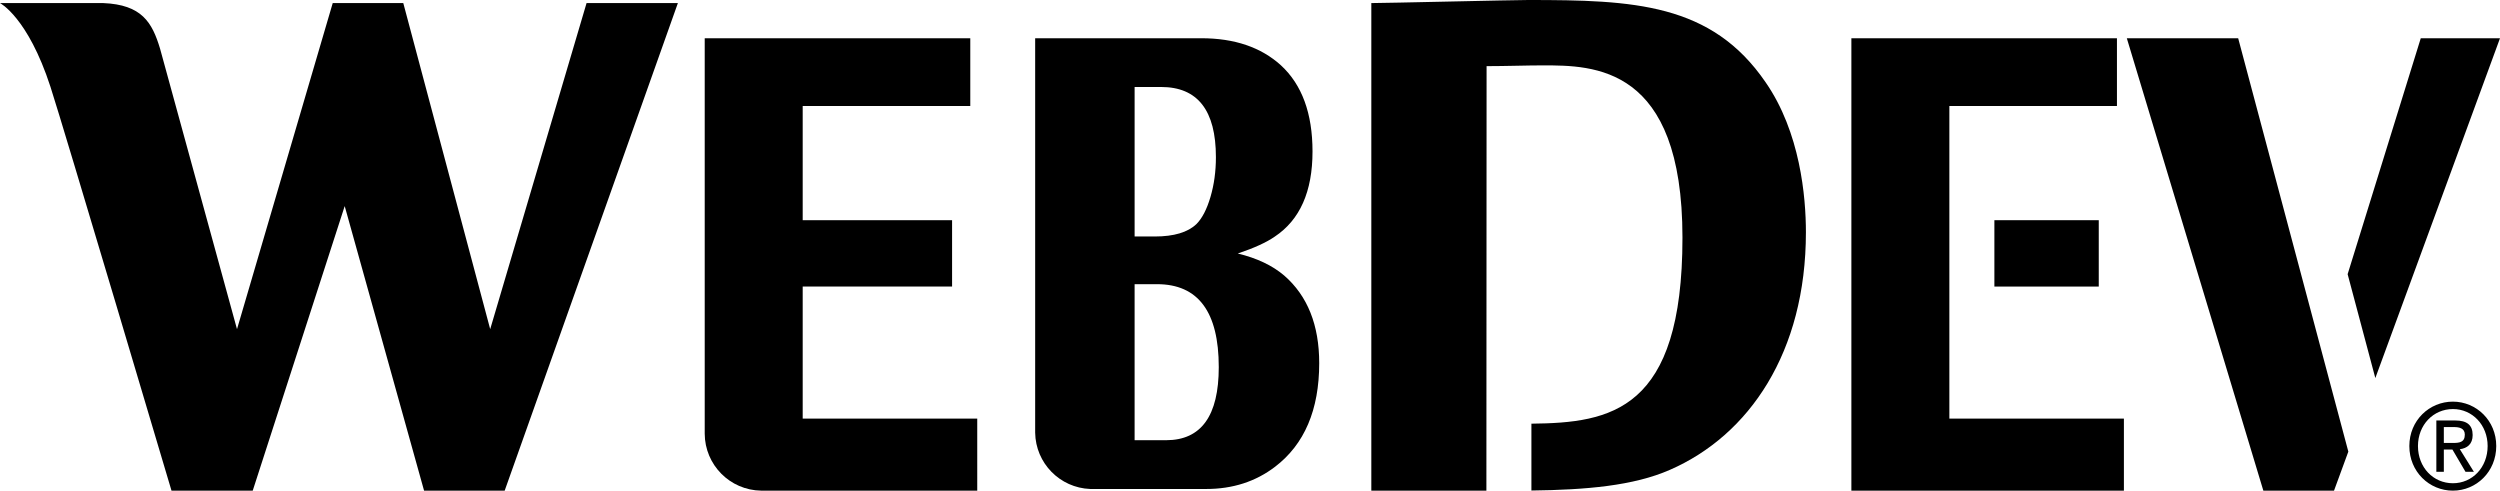
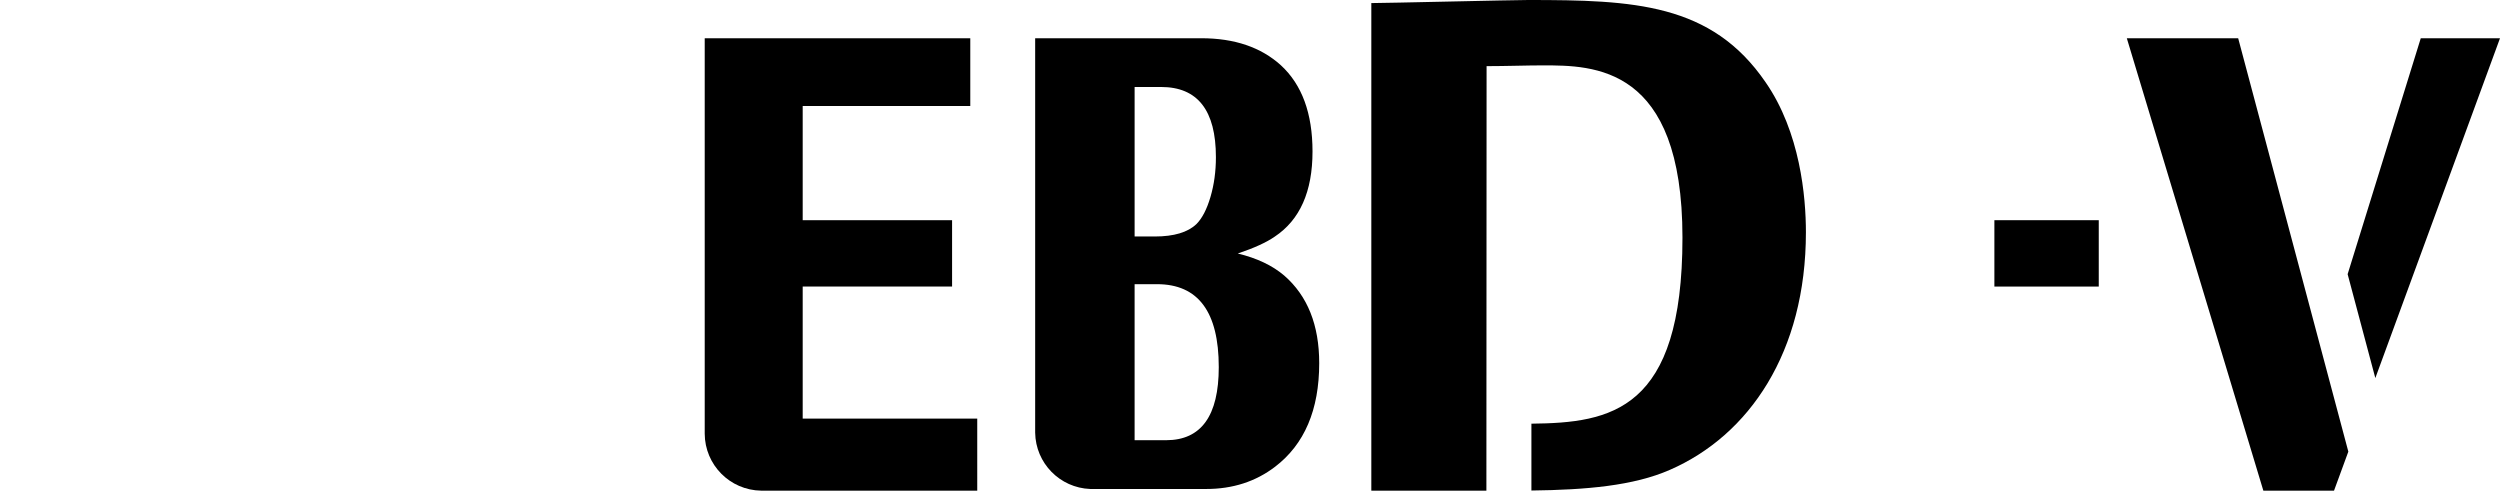
<svg xmlns="http://www.w3.org/2000/svg" version="1.1" id="Calque_1" x="0px" y="0px" width="415.311px" height="81.508px" viewBox="0 0 415.311 81.508" enable-background="new 0 0 415.311 81.508" xml:space="preserve">
  <g>
-     <path d="M401.682,74.096c0-3.502,2.548-6.143,5.805-6.143c3.227,0,5.769,2.641,5.769,6.143c0,3.559-2.542,6.182-5.769,6.182   C404.229,80.277,401.682,77.654,401.682,74.096z M407.486,81.508c3.883,0,7.202-3.129,7.202-7.412c0-4.244-3.319-7.375-7.202-7.375   c-3.92,0-7.236,3.131-7.236,7.375C400.25,78.379,403.566,81.508,407.486,81.508z M405.98,74.684h1.431l2.169,3.695h1.395   l-2.337-3.754c1.206-0.156,2.13-0.824,2.13-2.35c0-1.682-0.963-2.424-2.903-2.424h-3.128v8.527h1.244V74.684z M405.98,73.586   v-2.639h1.695c0.867,0,1.791,0.193,1.791,1.25c0,1.313-0.945,1.389-2,1.389H405.98z" />
    <path d="M293.311,13.67C284.311,0.512,271.338,0,253.862,0c-2.302,0-23.854,0.512-26.052,0.512v80.996h19.116l0.031-70.52   c3.137,0,6.693-0.127,9.31-0.127c8.477,0,23.231,0,23.231,28.615c0,28.789-11.884,30.771-25.094,30.907v11.105   c9.072-0.108,16.974-0.786,22.999-3.433c13.186-5.748,22.602-19.545,22.602-39.475C300.006,32.705,299.064,21.975,293.311,13.67z" />
    <path d="M133.347,69.537V47.605h24.817V36.58h-24.817V17.613h27.841V6.352h-44.118v65.695c0.026,5.189,4.202,9.389,9.377,9.461   h35.897V69.537H133.347z" />
-     <path d="M97.442,0.512l-16.008,54.17L66.995,0.512H55.274l-15.902,54.17L26.587,8.073c-1.315-4.364-3.027-7.298-9.444-7.562H0   c0,0,4.615,2.334,8.381,13.904c2.155,6.615,20.108,67.092,20.108,67.092h13.496l15.278-47.27l13.184,47.27h13.392l28.773-80.996   H97.442z" />
    <g>
      <polygon points="371.817,6.359 371.818,6.359 371.816,6.352 353.316,6.352 375.996,81.508 387.738,81.508 390.116,75.026   " />
      <polygon points="394.6,62.806 415.311,6.352 402.148,6.352 390,45.547   " />
    </g>
    <g>
      <rect x="331.316" y="36.58" width="17.338" height="11.025" />
-       <polygon points="323.836,69.537 323.836,17.613 351.677,17.613 351.677,6.352 307.559,6.352 307.559,81.508 352.832,81.508     352.832,69.537   " />
    </g>
    <path d="M213.354,45.789c-1.965-1.68-4.542-2.906-7.729-3.674c2.726-0.916,4.77-1.85,6.135-2.801   c4.185-2.777,6.281-7.494,6.281-14.148c0-6.326-1.75-11.096-5.249-14.318c-3.307-2.998-7.714-4.496-13.22-4.496h-27.606v65.517   c0.071,5.07,4.104,9.17,9.141,9.362h19.289c4.383,0,8.186-1.225,11.408-3.678c4.898-3.729,7.35-9.473,7.35-17.227   C219.152,54.002,217.219,49.156,213.354,45.789z M188.486,14.451h4.404c6.066,0,9.102,3.887,9.102,11.656   c0,2.367-0.304,4.576-0.905,6.619c-0.603,2.043-1.376,3.539-2.319,4.486c-1.436,1.385-3.748,2.076-6.941,2.076h-3.34V14.451z    M193.715,73.129h-5.229v-25.92h3.727c6.836,0,10.255,4.596,10.255,13.781C202.468,69.084,199.548,73.129,193.715,73.129z" />
  </g>
</svg>